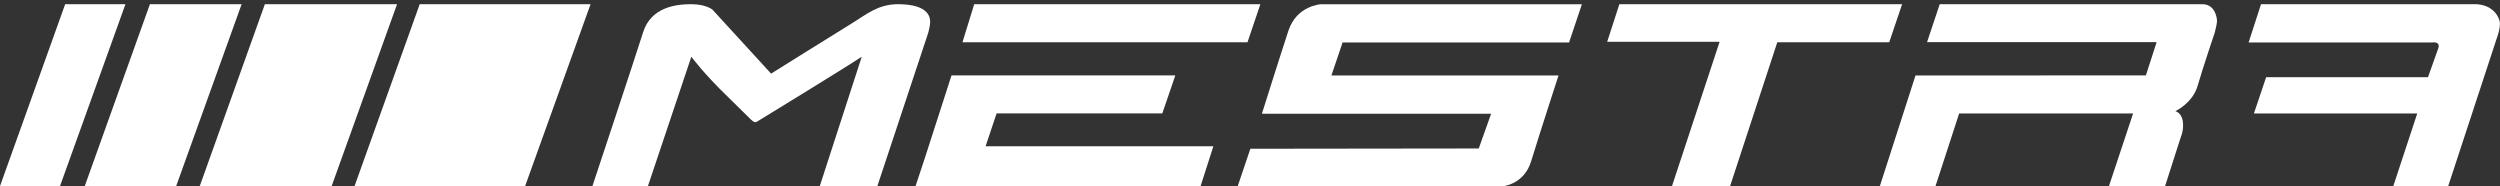
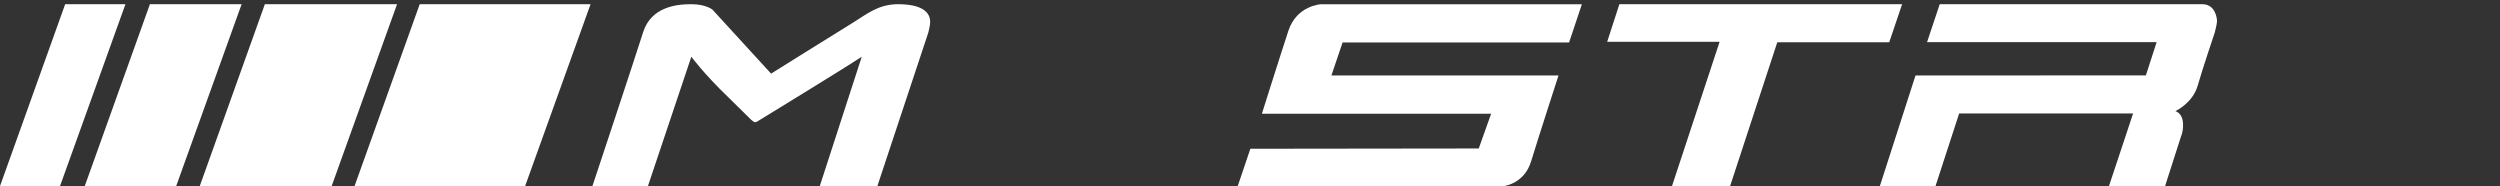
<svg xmlns="http://www.w3.org/2000/svg" width="295" height="22" viewBox="0 0 295 22" fill="none">
  <rect x="0" y="0" width="295" height="22" fill="#333333" stroke="none" />
  <g clip-path="url(#clip0_6296_3871)">
    <path d="M69.906 21.96H76.455L81.578 6.692C81.578 6.692 82.998 8.65 85.957 11.496C88.915 14.343 88.892 14.628 89.374 14.326C89.854 14.024 99.552 8.113 101.688 6.692L96.722 21.993H103.517L109.529 3.88C109.529 3.88 109.758 3.041 109.758 2.649C109.758 2.258 109.836 0.496 105.955 0.496C103.589 0.496 102.169 1.749 100.653 2.672C99.138 3.594 90.99 8.689 90.99 8.689L84.072 1.139C84.072 1.139 83.323 0.496 81.561 0.496C79.799 0.496 76.83 0.82 75.885 3.812C74.945 6.799 69.906 21.96 69.906 21.96Z" fill="white" />
-     <path d="M113.57 4.987H147.203L148.724 0.496H114.957L113.57 4.987Z" fill="white" />
-     <path d="M116.3 17.261L117.598 13.38H137.154L138.687 8.9H112.279L109.092 18.771L108.023 21.998H141.656L143.177 17.261H116.3Z" fill="white" />
    <path d="M148.908 13.42H175.953L174.493 17.52L147.543 17.553L146.039 21.999H177.217C177.217 21.999 179.817 21.837 180.667 19.046C181.523 16.25 183.905 8.902 183.905 8.902H157.106L158.426 5.009H185.152L186.662 0.502H155.859C155.859 0.502 153.013 0.647 152.034 3.623C151.055 6.592 148.902 13.426 148.902 13.426" fill="white" />
    <path d="M191.086 0.496L189.648 4.931H202.914L197.282 21.999H204.138L209.72 4.987H222.929L224.45 0.496H191.086Z" fill="white" />
    <path d="M226.029 8.907L221.812 21.993H228.378L231.18 13.392H251.704L248.846 21.993H255.468L257.363 16.088C257.363 16.088 257.604 15.607 257.604 14.751C257.604 13.896 257.285 13.325 256.698 13.113C256.698 13.113 258.739 12.168 259.326 10.11C259.914 8.057 261.329 3.88 261.329 3.88C261.329 3.88 261.608 2.839 261.608 2.493C261.608 2.146 261.407 0.496 259.874 0.496H228.887L227.394 4.97H254.483L253.214 8.896L226.029 8.907Z" fill="white" />
-     <path d="M282.398 21.999H288.874L294.78 4.025C294.78 4.025 294.993 3.382 294.993 2.778C294.993 2.174 294.338 0.636 292.252 0.496H266.801L265.336 5.009H287.012C287.012 5.009 288.024 4.836 287.706 5.731C287.387 6.625 286.503 9.108 286.503 9.108H267.405L265.962 13.392H285.234L282.398 21.993V21.999Z" fill="white" />
  </g>
  <g clip-path="url(#clip1_6296_3871)">
    <path d="M7.08 21.96H0L7.69 0.496H14.803L7.08 21.96Z" fill="white" />
    <path d="M24.803 0.496H21.392H17.69L10 21.96H13.708H17.086H20.788L28.511 0.496H24.803Z" fill="white" />
    <path d="M43.149 0.496H42.081H39.738H38.373H36.03H34.962H31.254L23.57 21.96H27.273H28.341H30.65H32.048H34.358H35.426H39.134L46.852 0.496H43.149Z" fill="white" />
    <path d="M65.978 0.496H65.123H64.91H62.567H61.415H61.203H60.347H58.859H58.004H57.791H56.645H54.296H54.083H53.233H49.526L41.836 21.96H45.544H46.399H46.612H48.922H50.107H50.32H51.17H52.624H53.479H53.692H54.877H57.187H57.4H58.255H61.963L69.686 0.496H65.978Z" fill="white" />
  </g>
  <defs>
    <clipPath id="clip0_6296_3871">
      <rect width="225.095" height="21.503" fill="white" transform="translate(69.906 0.496)" />
    </clipPath>
    <clipPath id="clip1_6296_3871">
      <rect width="69.681" height="21.464" fill="white" transform="translate(0 0.496)" />
    </clipPath>
  </defs>
</svg>